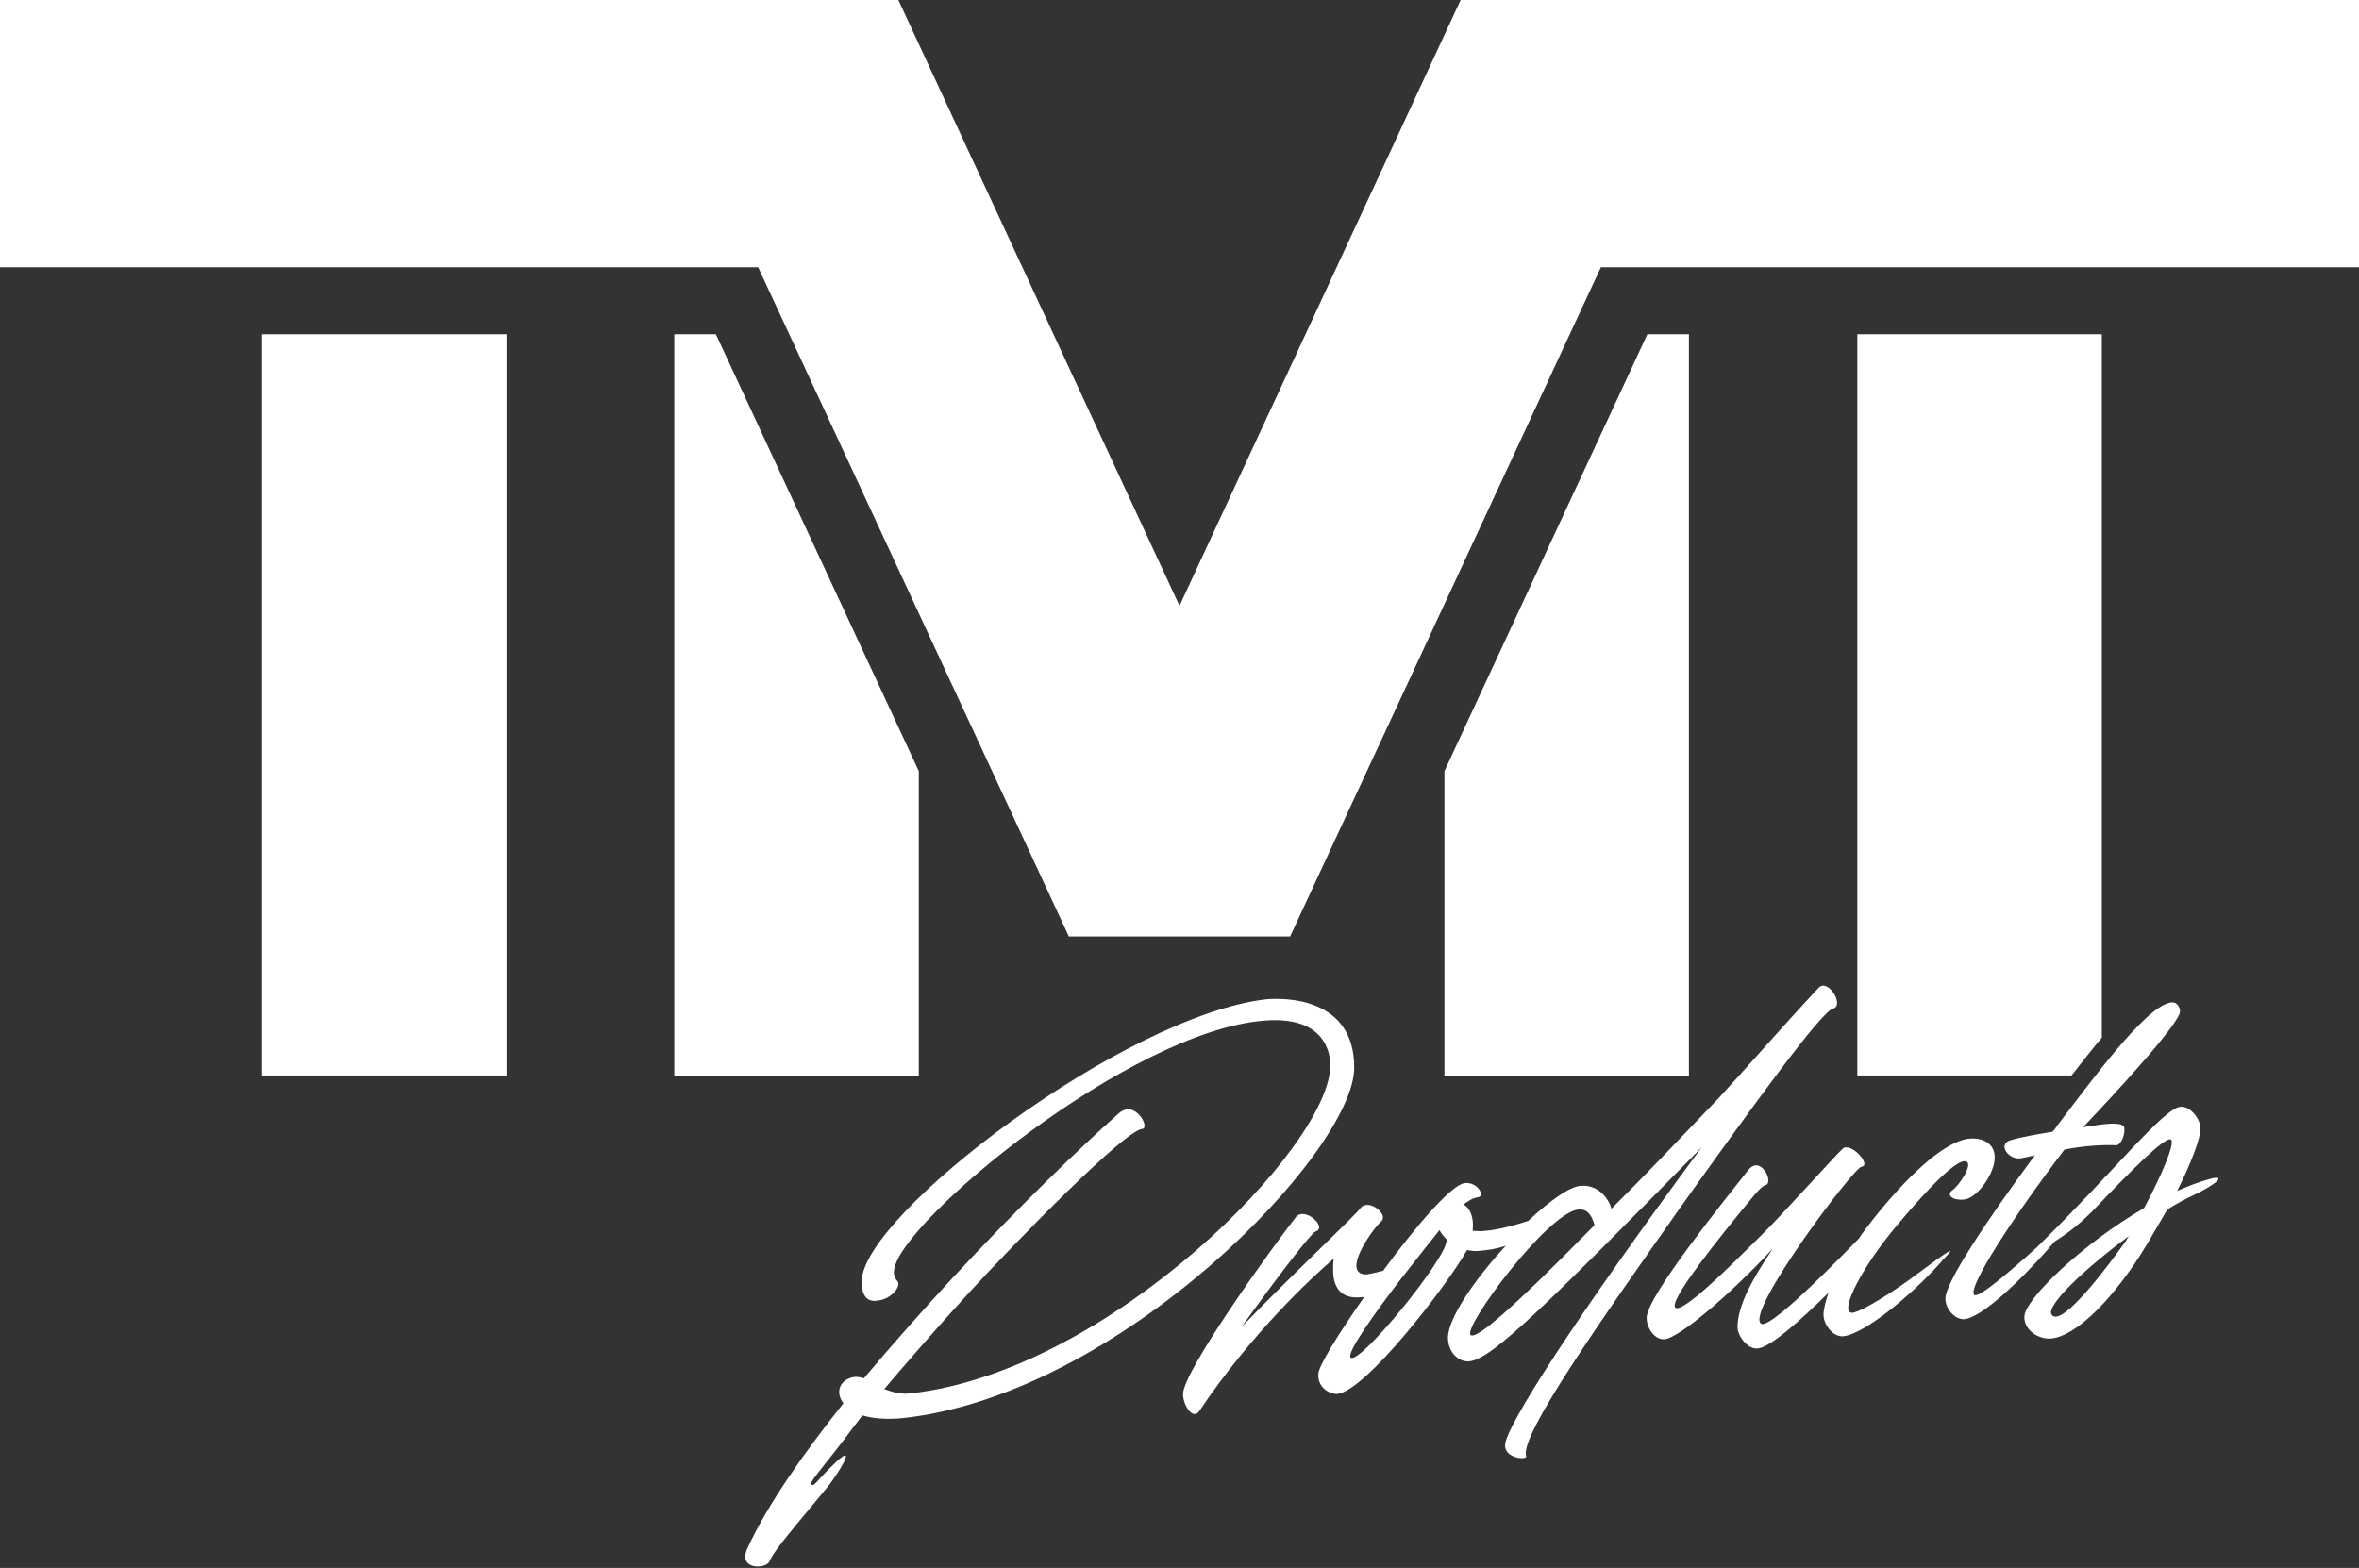
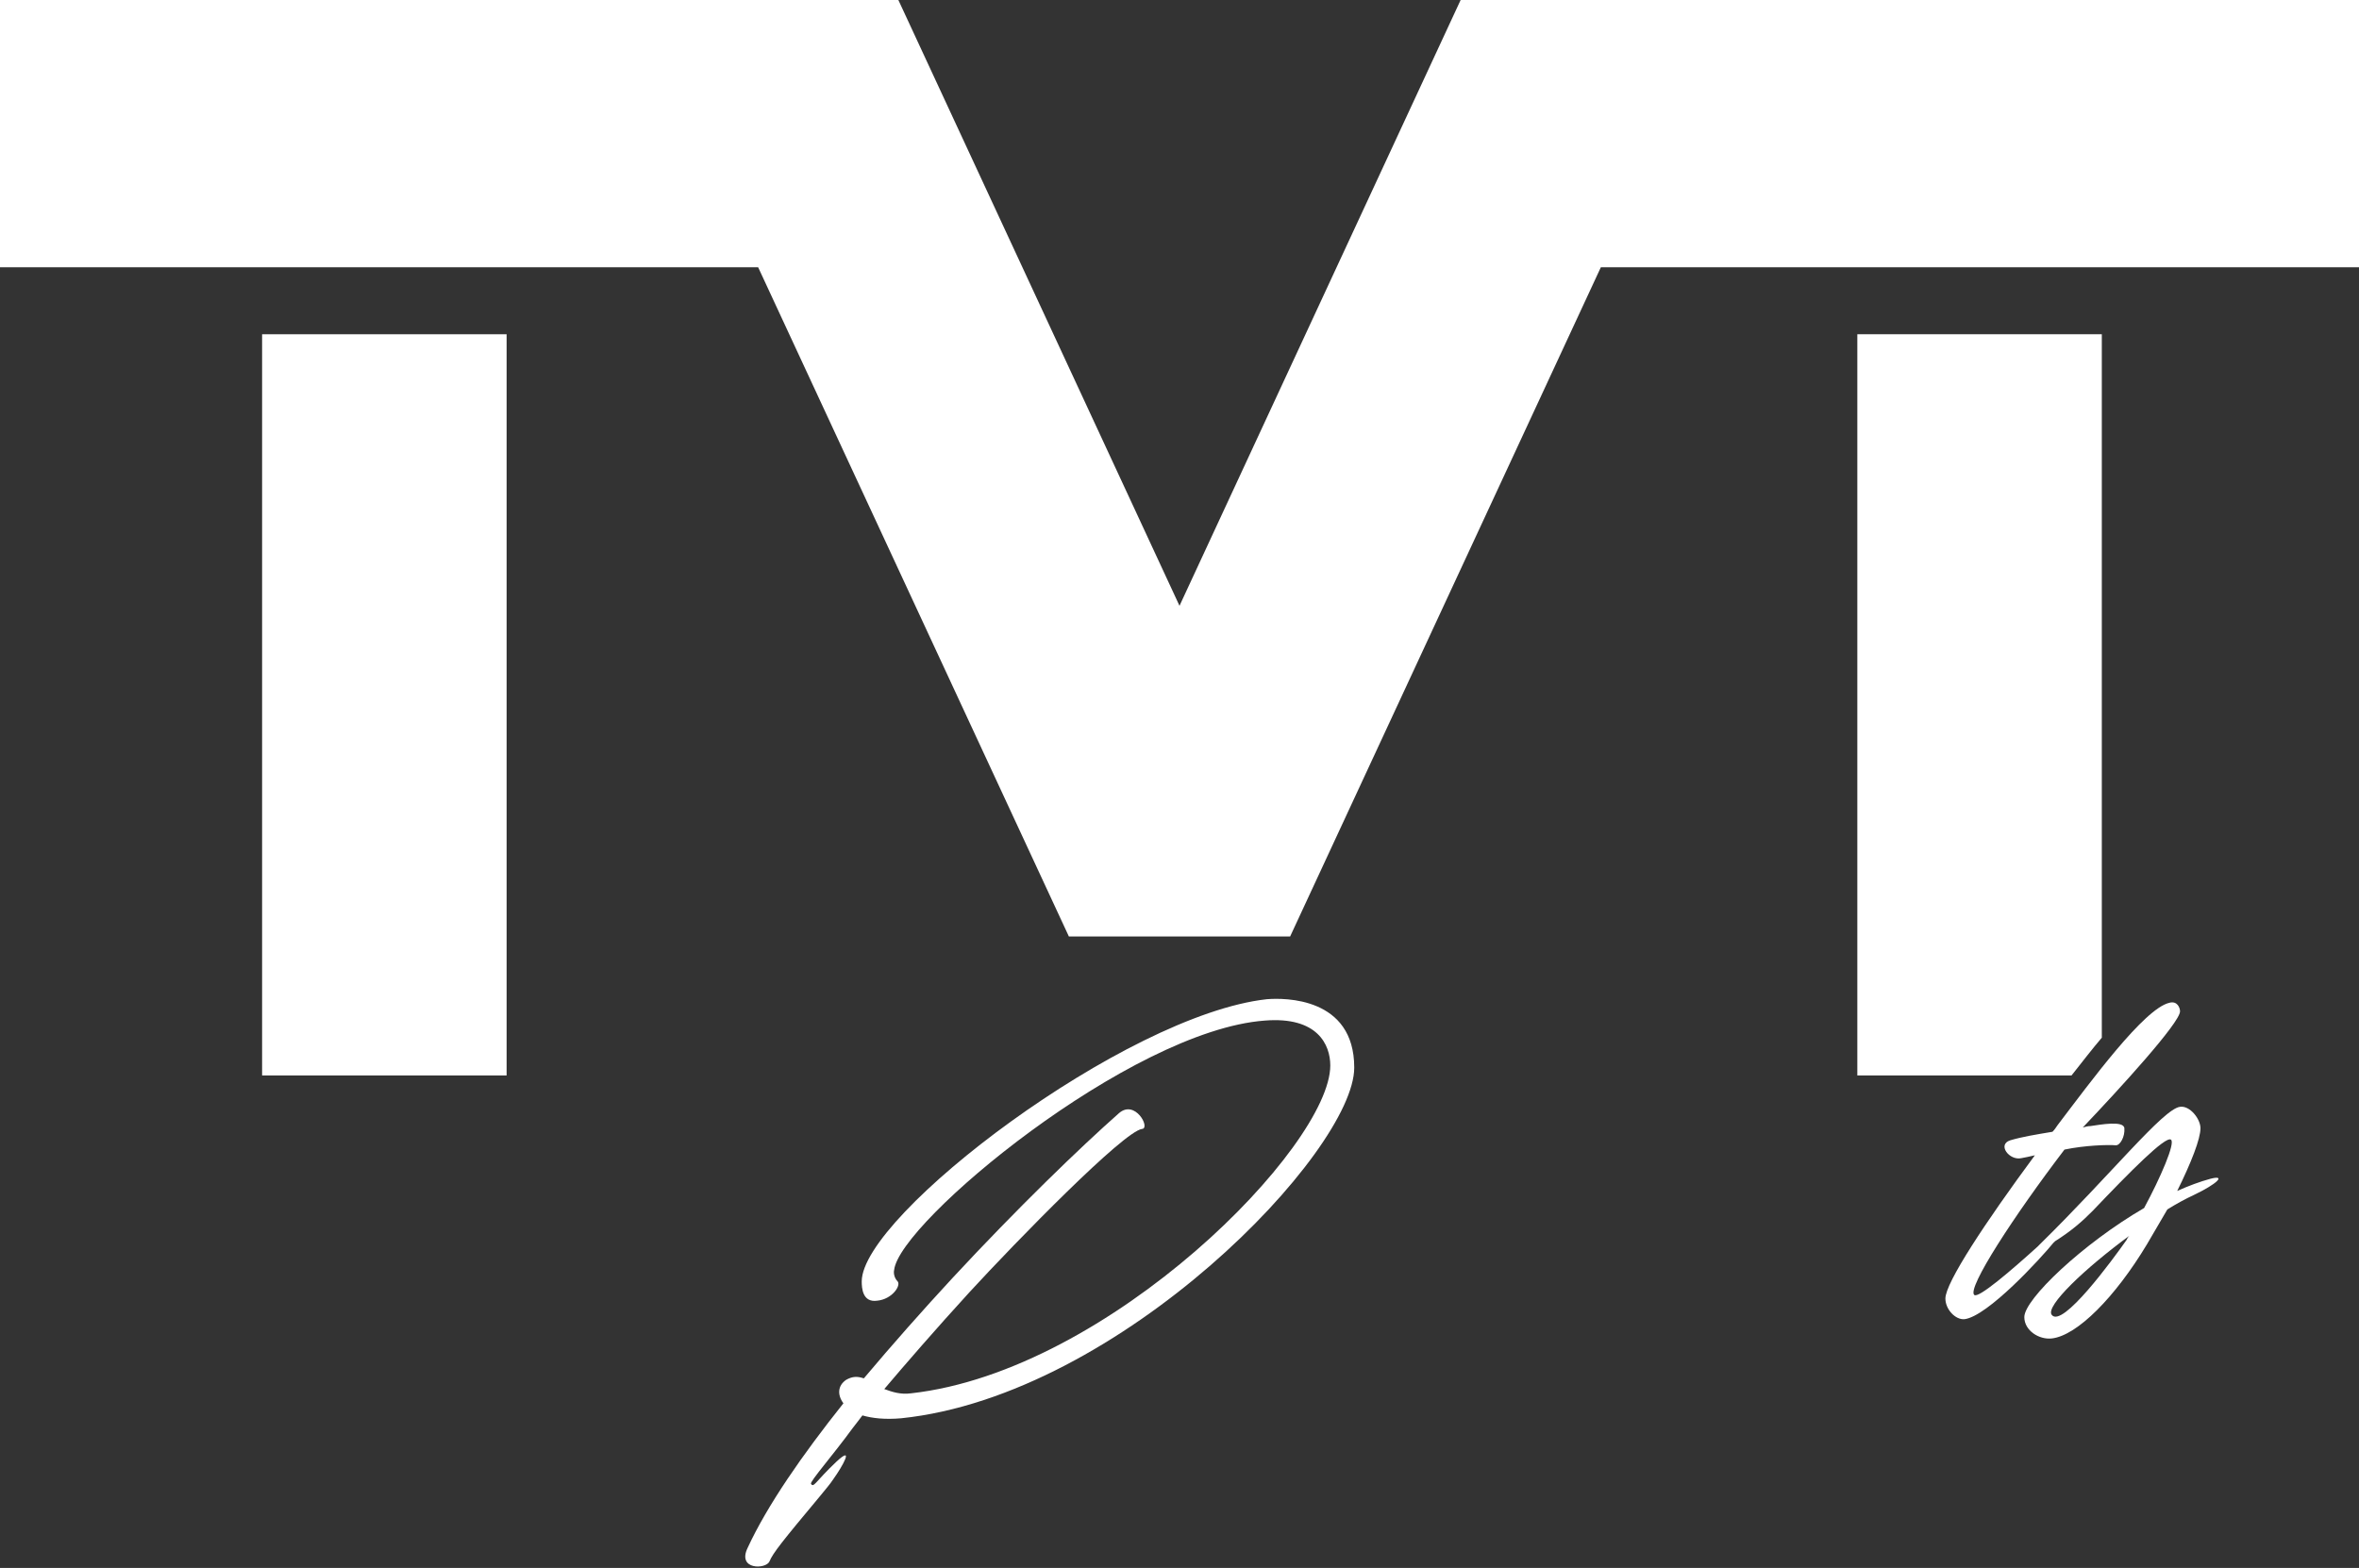
<svg xmlns="http://www.w3.org/2000/svg" fill="none" viewBox="0 0 176 117" height="117" width="176">
  <rect x="0" y="0" width="176" height="117" fill="#333333" stroke="none" />
  <g clip-path="url(#clip0_20064_57)" id="TMT-Logo">
    <path fill="white" d="M108.975 0L88 45.205L67.025 0H0V19.943H56.564L79.747 69.881H96.253L119.436 19.943H176V0H108.975Z" id="Vector" />
-     <path fill="white" d="M122.906 24.942L107.766 57.543V80.305H126.007V24.942H122.906Z" id="Vector_2" />
    <path fill="white" d="M138.571 24.942V80.251H154.552C155.393 79.188 156.129 78.231 156.812 77.433V24.942H138.571Z" id="Vector_3" />
-     <path fill="white" d="M53.41 24.942H50.308V80.305H68.55V57.543L53.41 24.942Z" id="Vector_4" />
    <path fill="white" d="M37.797 24.942H19.555V80.251H37.797V24.942Z" id="Vector_5" />
    <path fill="white" d="M101.037 79.666C101.037 74.401 95.833 74.455 94.519 74.561C83.952 75.731 64.292 90.675 64.292 95.621C64.292 96.1 64.344 97.216 65.448 97.057C66.552 96.951 67.235 95.94 66.973 95.621C66.71 95.355 66.657 94.983 66.71 94.77C67.078 91.207 84.32 76.901 94.361 76.156C98.303 75.837 99.25 77.965 99.25 79.507C99.25 85.516 82.796 102.322 67.971 103.97C67.183 104.077 66.552 103.864 65.974 103.651C67.551 101.79 69.759 99.237 72.335 96.419C75.857 92.59 83.847 84.4 85.214 84.24C85.845 84.187 84.688 82.006 83.479 83.07C80.588 85.623 75.909 90.143 71.073 95.355C68.812 97.801 66.552 100.354 64.449 102.854C63.976 102.694 63.608 102.694 63.135 102.96C62.504 103.385 62.452 104.077 62.925 104.715C59.876 108.544 57.247 112.32 55.775 115.511C54.987 117.16 57.142 117.106 57.405 116.521C57.668 115.883 58.351 115.032 61.19 111.629C61.611 111.097 61.873 110.831 62.189 110.352C62.872 109.395 63.766 107.8 62.399 109.076C60.822 110.565 60.717 111.044 60.507 110.725C60.401 110.565 62.136 108.597 63.608 106.576C63.766 106.364 64.029 106.045 64.344 105.619C65.08 105.832 66.026 105.938 67.235 105.832C83.637 104.13 101.037 85.889 101.037 79.666Z" id="Vector_6" />
-     <path fill="white" d="M135.68 73.71C132.946 76.635 130.423 79.56 128.215 81.953C125.113 85.197 122.485 87.963 120.225 90.197C120.014 89.399 119.173 88.335 117.859 88.495C117.018 88.601 115.546 89.665 114.021 91.101C112.918 91.473 111.603 91.792 110.815 91.845C110.447 91.898 110.131 91.845 109.869 91.845C109.974 90.994 109.763 90.197 109.185 89.877C109.553 89.612 109.869 89.399 110.237 89.346C110.867 89.292 110.237 88.176 109.29 88.282C108.291 88.388 105.61 91.526 103.192 94.823C102.772 94.93 102.351 95.036 102.036 95.089C101.615 95.142 101.195 94.983 101.195 94.451C101.195 93.494 102.456 91.686 103.035 91.154C103.665 90.622 102.088 89.399 101.51 90.143C101.037 90.781 96.358 95.142 92.626 99.025C95.517 94.983 97.883 91.951 98.146 91.898C99.092 91.579 97.305 89.984 96.674 90.835C94.992 92.962 88.263 102.322 88.263 104.024C88.263 104.875 88.999 105.991 89.472 105.3C93.362 99.503 97.883 95.302 99.513 93.919C99.46 94.185 99.46 94.398 99.46 94.77C99.46 95.94 99.933 97.004 101.668 96.791C101.72 96.791 101.72 96.791 101.773 96.791C99.88 99.503 98.356 101.95 98.356 102.535C98.303 103.598 99.25 104.024 99.723 104.024C101.826 103.917 108.029 95.834 109.448 93.281C109.763 93.334 110.079 93.387 110.447 93.334C111.025 93.281 111.708 93.175 112.339 92.962C110.026 95.462 108.029 98.386 108.029 99.822C108.029 100.939 108.87 101.684 109.658 101.577C111.34 101.418 115.704 97.057 126.953 85.623C117.544 98.333 112.287 106.523 112.287 107.853C112.287 108.863 113.969 108.97 113.864 108.651C113.338 107.161 119.541 98.386 125.376 90.09C130.528 82.857 135.995 75.306 136.784 75.252C137.625 74.987 136.363 72.966 135.68 73.71ZM107.924 92.59C107.871 93.972 101.458 101.843 100.774 101.311C100.406 100.992 102.614 97.908 104.664 95.249C104.769 95.142 104.822 95.036 104.875 94.983C105.926 93.653 106.872 92.43 107.398 91.792C107.503 92.005 107.713 92.271 107.924 92.483V92.59ZM109.711 99.61C109.185 98.972 115.441 90.516 117.754 90.25C118.437 90.197 118.753 90.675 118.963 91.42C112.865 97.642 110.079 100.035 109.711 99.61Z" id="Vector_7" />
-     <path fill="white" d="M145.3 93.441C145.037 93.6 144.354 94.079 143.145 94.983C141.62 96.153 138.992 97.855 138.203 97.961C137.993 97.961 137.888 97.855 137.888 97.589C137.888 96.631 139.412 93.972 141.41 91.579C143.67 88.867 146.088 86.314 146.719 86.686C147.192 86.899 146.194 88.441 145.668 88.814C145.195 89.133 145.615 89.611 146.562 89.505C147.508 89.399 148.822 87.591 148.822 86.367C148.822 85.304 147.876 84.825 146.772 84.985C144.879 85.304 142.146 87.963 139.78 90.941C139.412 91.42 138.992 91.951 138.676 92.43C135.732 95.461 131.895 99.237 131.369 98.759C130.265 97.801 138.308 87.112 138.886 87.059C139.675 86.952 138.045 85.144 137.467 85.729C136.836 86.314 132.894 90.728 131.317 92.27C128.951 94.611 125.587 97.961 125.008 97.589C124.378 97.163 128.425 92.164 130.528 89.611C131.001 89.026 131.474 88.495 131.685 88.441C132.421 88.335 131.369 86.101 130.423 87.325C128.793 89.399 122.853 96.738 122.853 98.333C122.853 99.184 123.536 100.035 124.22 99.929C125.271 99.822 129.004 96.685 132.263 93.175C130.791 95.355 129.634 97.429 129.634 99.025C129.634 99.716 130.423 100.726 131.159 100.62C132.105 100.514 134.313 98.546 136.416 96.472C136.205 97.11 136.048 97.695 136.048 98.121C136.048 98.759 136.679 99.769 137.52 99.716C139.307 99.503 143.197 96.1 145.037 93.919C145.3 93.653 145.773 93.175 145.3 93.441Z" id="Vector_8" />
    <path fill="white" d="M164.908 87.963C164.12 88.175 163.278 88.494 162.437 88.867C163.489 86.739 164.172 84.984 164.172 84.187C164.172 83.495 163.384 82.485 162.648 82.591C161.386 82.751 157.548 87.59 152.186 92.855C152.134 92.909 152.081 92.962 152.029 93.015C150.031 94.823 147.613 96.897 147.298 96.631C146.719 96.153 150.294 90.675 154.026 85.782C155.551 85.463 157.286 85.41 157.864 85.463C158.179 85.463 158.547 84.825 158.495 84.187C158.442 83.602 156.707 83.921 155.971 84.027C155.761 84.027 155.603 84.08 155.393 84.133C158.127 81.262 162.648 76.316 162.648 75.465C162.648 75.199 162.437 74.667 161.859 74.827C159.967 75.252 155.971 80.73 153.501 83.974C153.395 84.133 153.29 84.293 153.133 84.453C151.871 84.665 150.872 84.825 149.979 85.091C148.98 85.41 149.926 86.633 150.82 86.42C151.082 86.367 151.398 86.314 151.818 86.208C148.086 91.26 145.142 95.727 145.142 96.897C145.142 97.695 145.878 98.493 146.562 98.439C148.296 98.227 152.239 93.919 153.238 92.696C153.238 92.696 153.29 92.696 153.29 92.643C154.552 91.845 155.341 91.153 156.129 90.356C158.915 87.431 161.544 84.772 161.964 85.038C162.332 85.25 161.176 87.909 159.967 90.143C155.393 92.802 151.03 96.95 151.03 98.28C151.03 99.29 152.134 99.982 153.08 99.875C154.973 99.663 157.811 96.791 160.177 92.855C160.703 91.951 161.228 91.047 161.701 90.249C162.385 89.824 163.068 89.452 163.646 89.186C165.434 88.335 166.117 87.644 164.908 87.963ZM158.652 92.536C157.601 94.025 153.869 99.131 153.08 98.12C152.554 97.482 155.603 94.61 158.863 92.217C158.758 92.323 158.705 92.43 158.652 92.536Z" id="Vector_9" />
  </g>
  <defs>
    <clipPath id="clip0_20064_57">
      <rect fill="white" height="117" width="176" />
    </clipPath>
  </defs>
</svg>